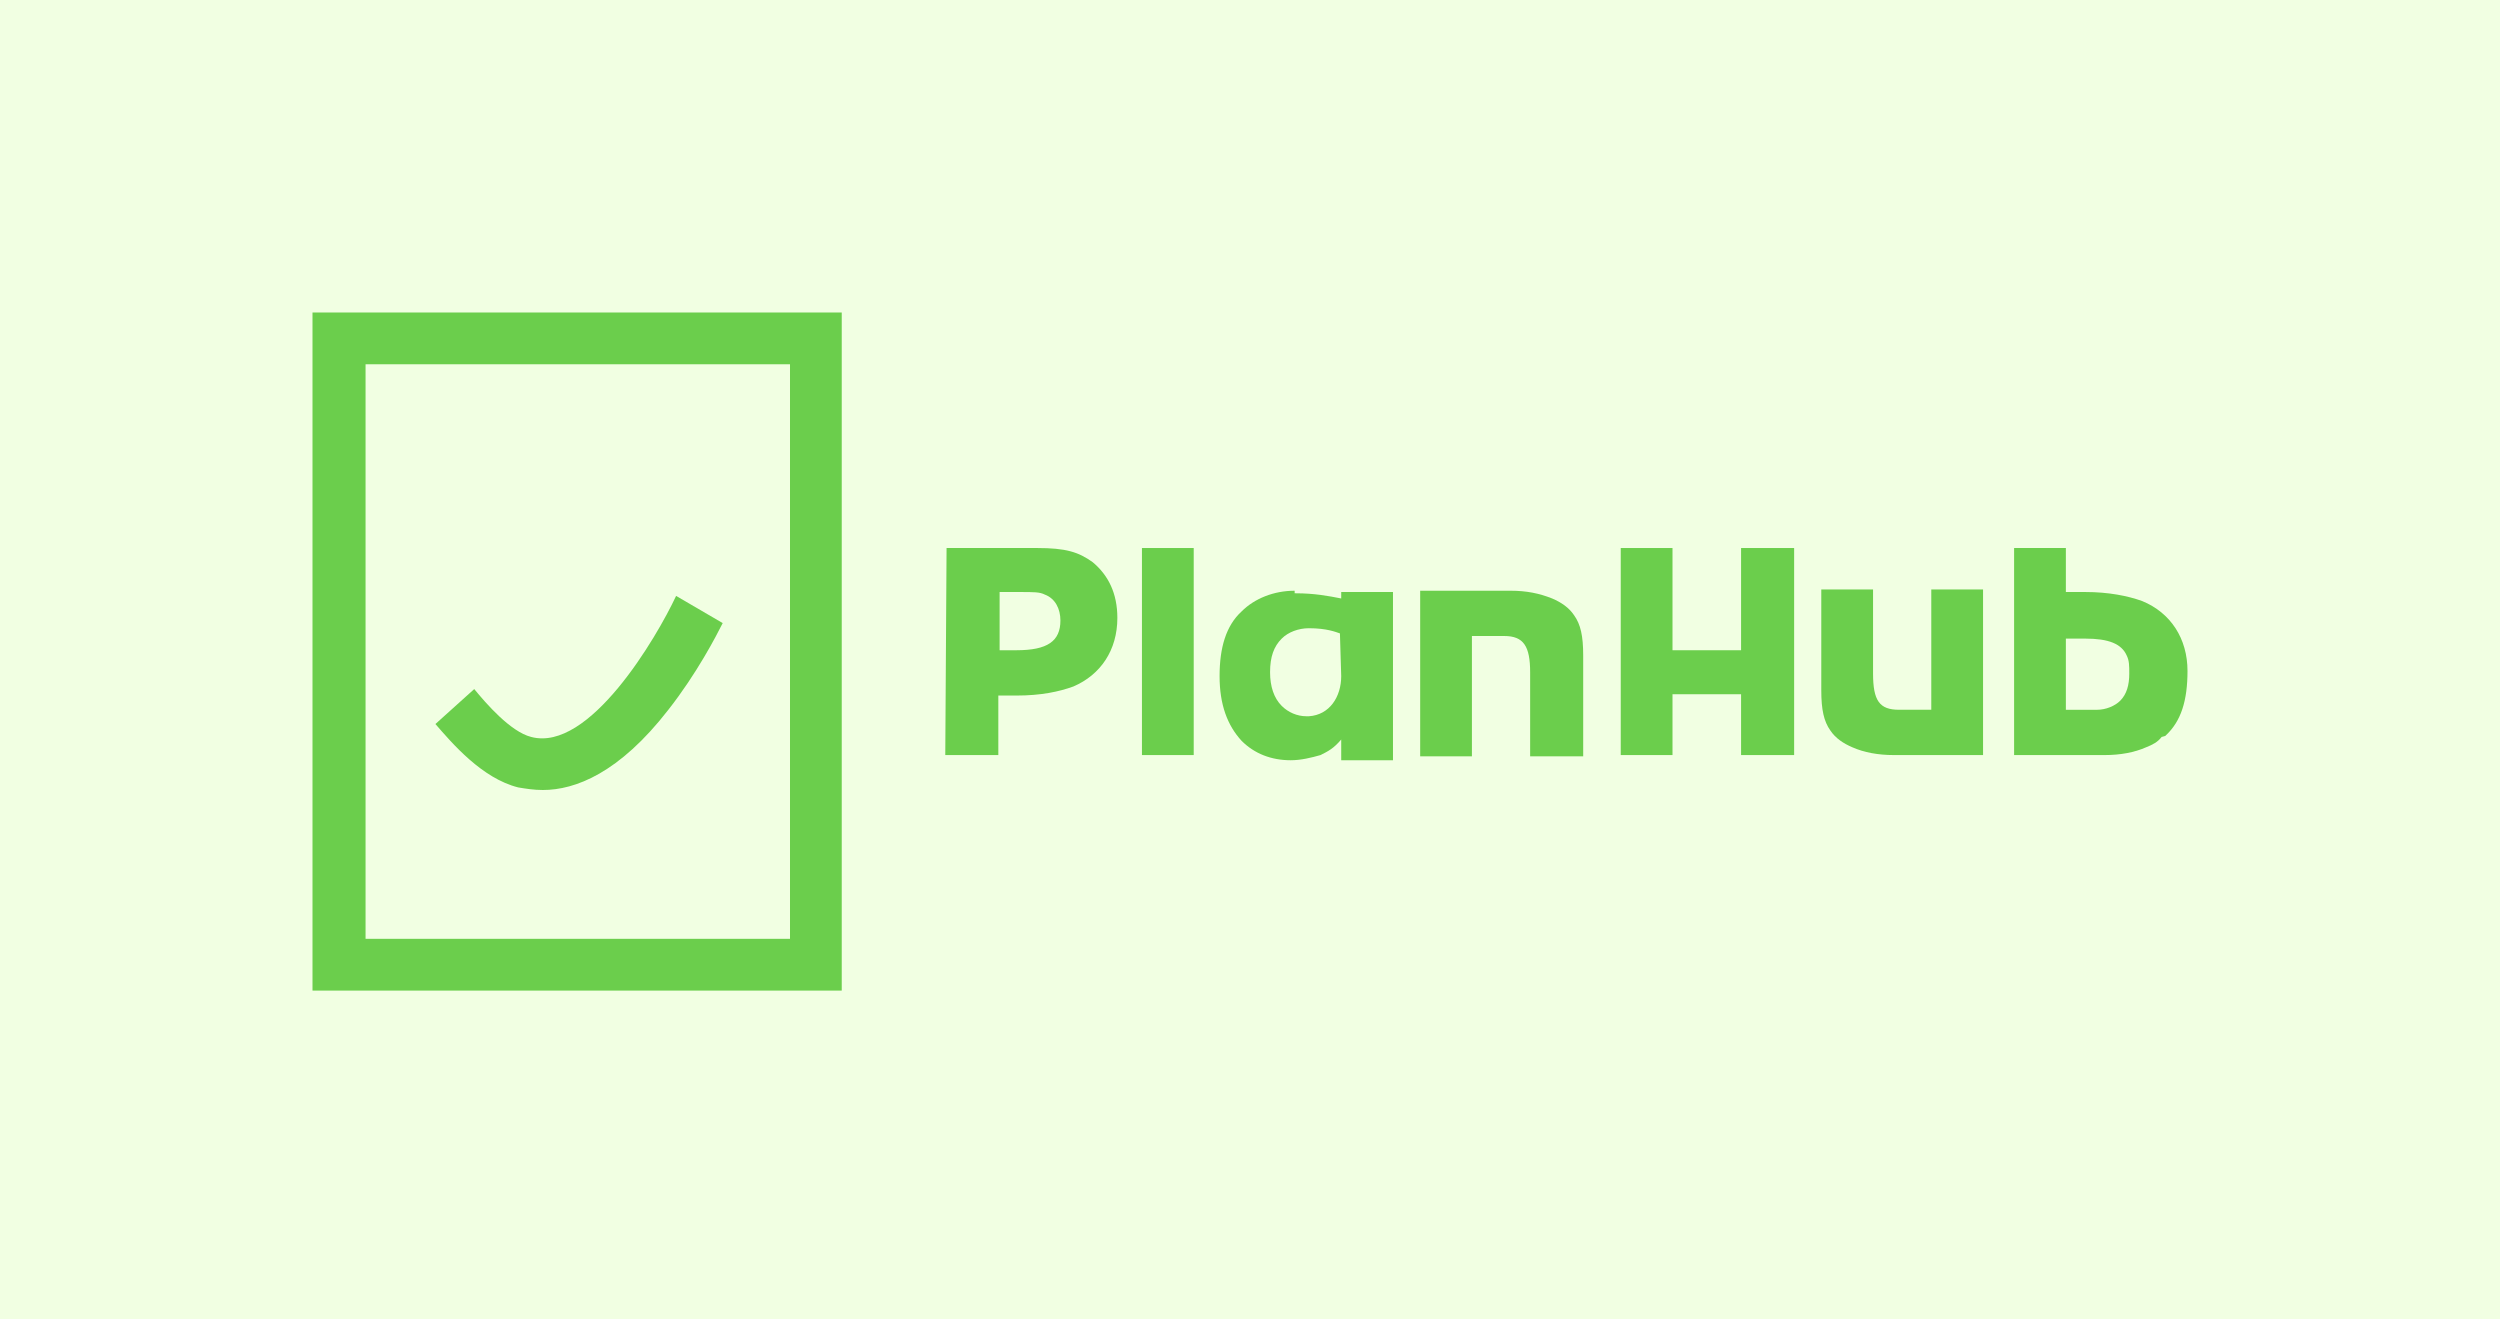
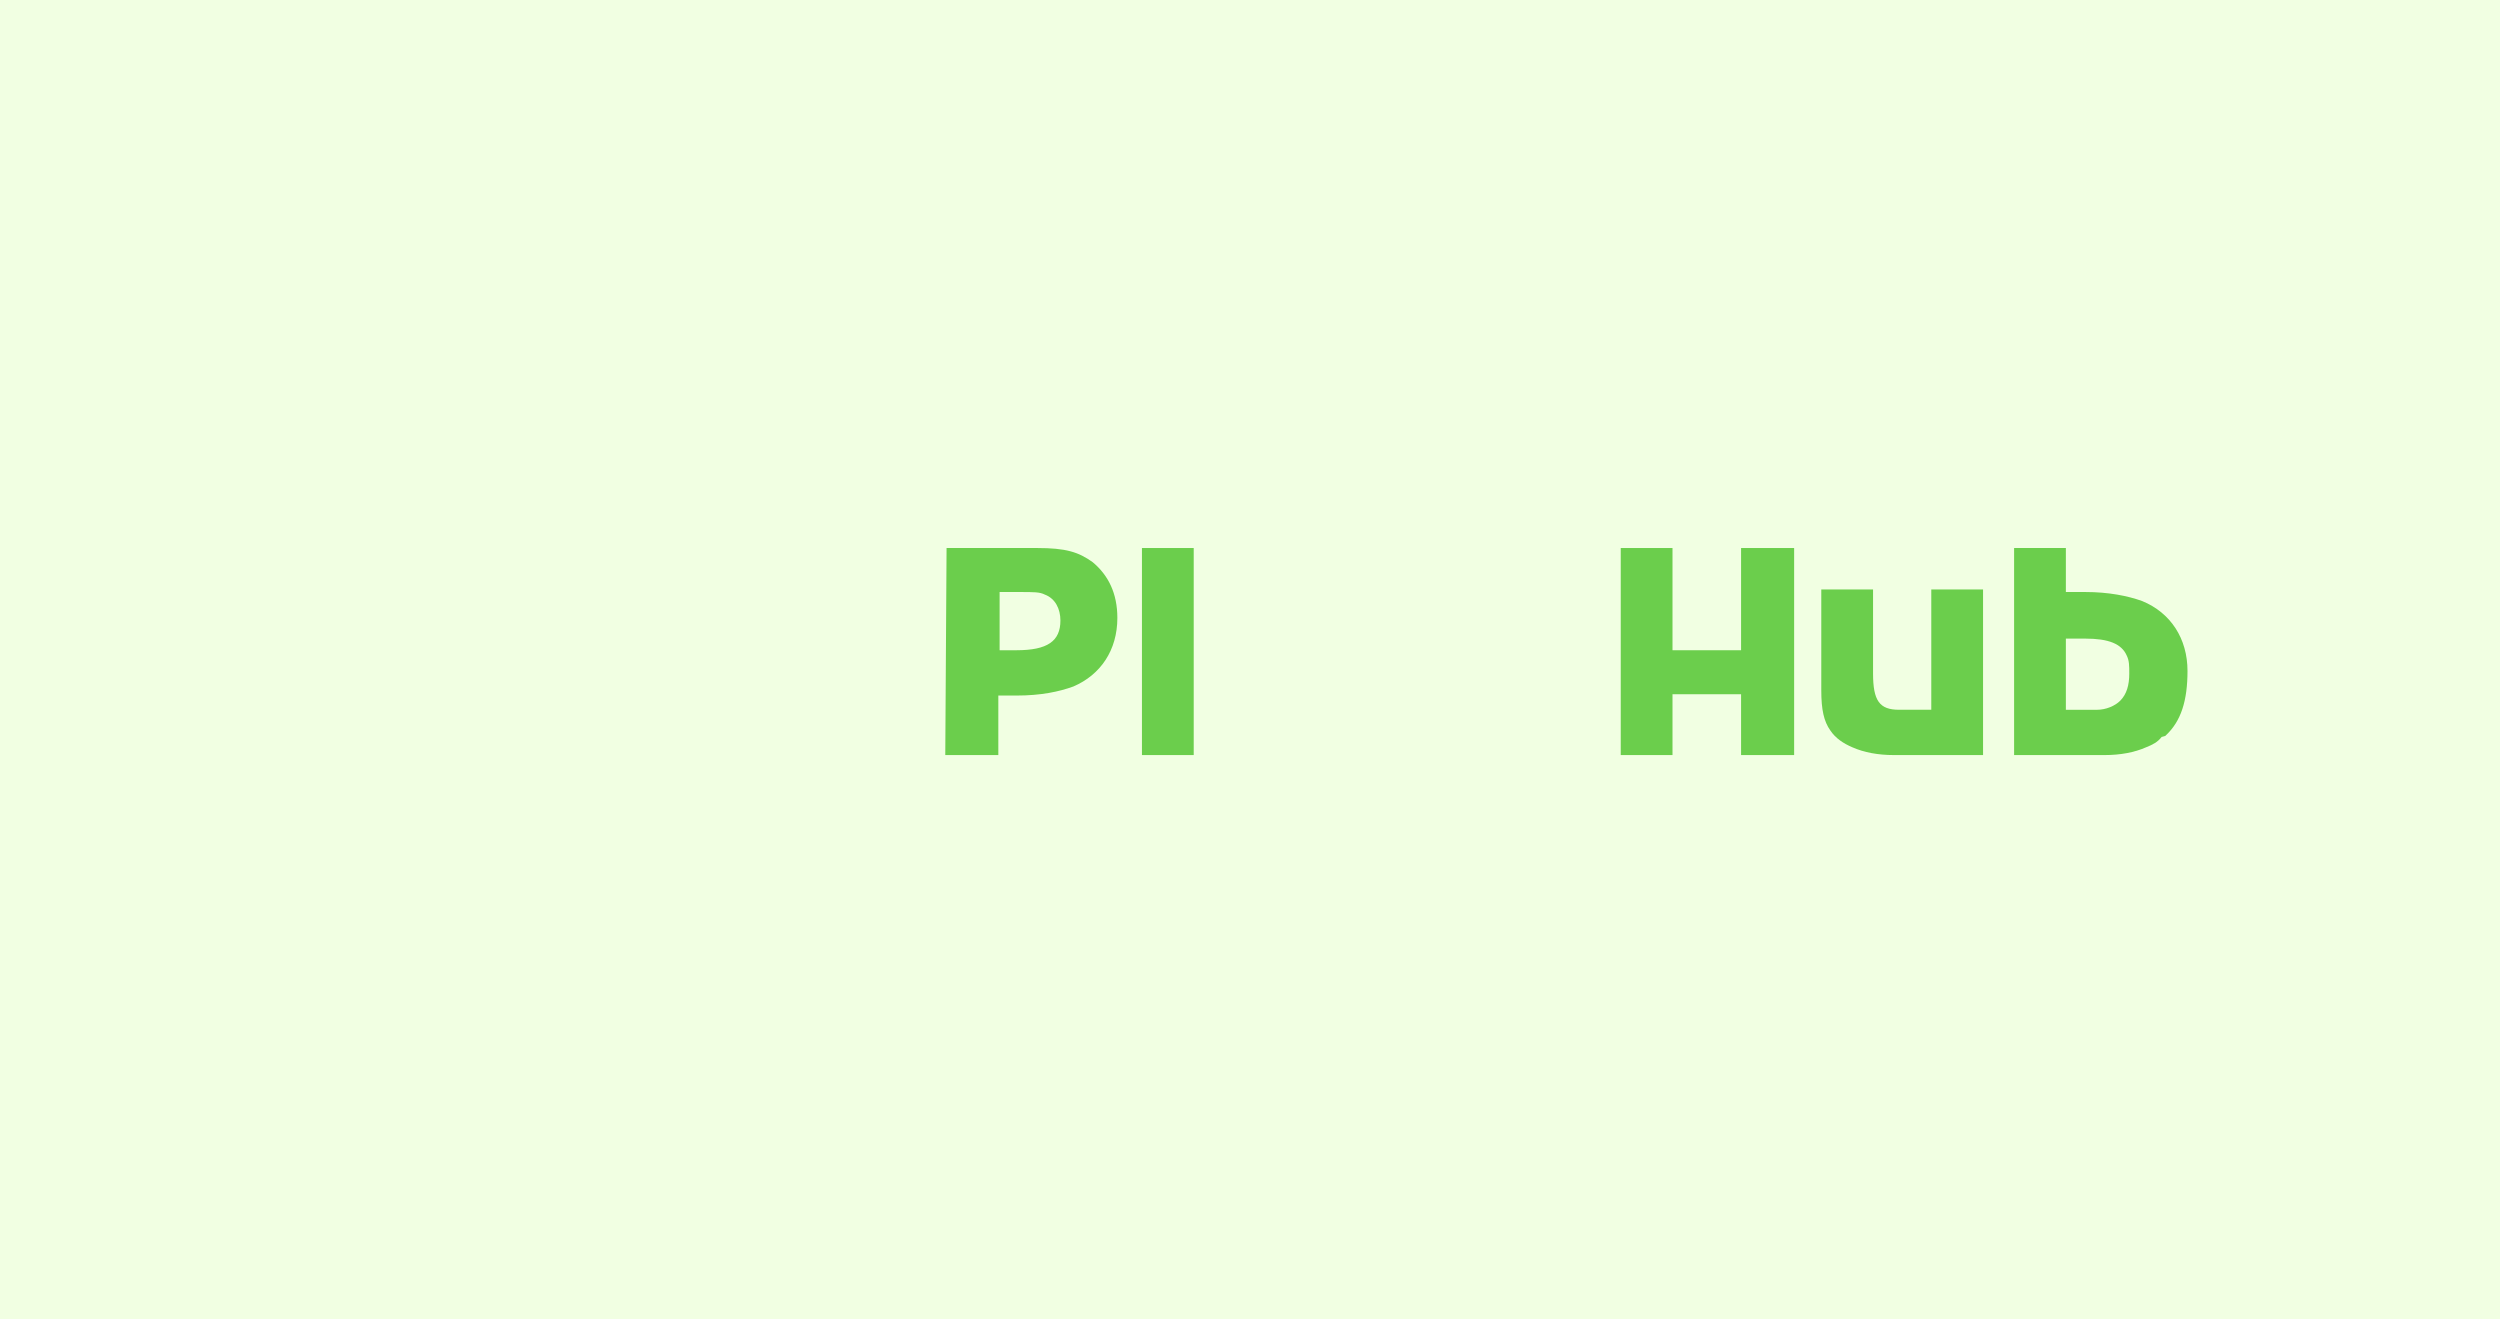
<svg xmlns="http://www.w3.org/2000/svg" width="72" height="38" viewBox="0 0 72 38" fill="none">
  <rect x="0" y="0" width="72" height="38" fill="#333333" stroke="none" />
  <g clip-path="url(#clip0_19_5)">
    <path d="M72 0H0V38H72V0Z" fill="#F1FFE2" />
    <path d="M27.261 15.783H29.87C30.689 15.783 31.062 15.895 31.472 16.193C31.919 16.566 32.18 17.088 32.18 17.796C32.18 18.727 31.696 19.435 30.913 19.771C30.503 19.92 29.981 20.032 29.273 20.032H28.752V21.746H27.224L27.261 15.783ZM29.273 18.727C30.168 18.727 30.54 18.466 30.54 17.87C30.54 17.535 30.391 17.237 30.093 17.125C29.944 17.05 29.795 17.05 29.348 17.05H28.789V18.727H29.273Z" fill="#6BCE4C" />
-     <path d="M34.379 21.746H32.888V15.783H34.379V21.746Z" fill="#6BCE4C" />
+     <path d="M34.379 21.746H32.888V15.783H34.379Z" fill="#6BCE4C" />
    <path d="M51.671 21.746H50.143V19.994H48.168V21.746H46.677V15.783H48.168V18.727H50.143V15.783H51.671V21.746Z" fill="#6BCE4C" />
    <path d="M57.149 21.746C57.149 21.746 56.068 21.746 54.54 21.746C54.093 21.746 53.683 21.671 53.348 21.522C53.087 21.41 52.863 21.261 52.714 21.038C52.528 20.777 52.453 20.441 52.453 19.882V16.976H53.944V19.398C53.944 20.181 54.13 20.441 54.69 20.441H55.621V16.976H57.112V21.746H57.149Z" fill="#6BCE4C" />
-     <path d="M40.901 21.783H42.391V18.317H43.323C43.882 18.317 44.068 18.615 44.068 19.36V21.783H45.596V18.876C45.596 18.317 45.522 17.982 45.335 17.721C45.186 17.497 44.963 17.348 44.702 17.236C44.329 17.087 43.956 17.013 43.509 17.013C42.019 17.013 40.901 17.013 40.901 17.013V21.783Z" fill="#6BCE4C" />
    <path d="M62.367 21.187C62.814 20.777 63 20.181 63 19.324C63 18.392 62.516 17.647 61.696 17.311C61.286 17.162 60.727 17.05 60.056 17.05H59.497V15.783H58.006V21.746C58.006 21.746 59.124 21.746 60.615 21.746C61.062 21.746 61.472 21.671 61.807 21.522C61.994 21.448 62.143 21.373 62.255 21.224C62.404 21.187 62.367 21.187 62.367 21.187ZM59.534 18.392H60.056C60.727 18.392 61.099 18.541 61.248 18.876C61.323 19.025 61.323 19.174 61.323 19.398C61.323 19.733 61.248 19.994 61.062 20.181C60.913 20.33 60.652 20.442 60.391 20.442H59.497V18.392H59.534Z" fill="#6BCE4C" />
-     <path d="M37.286 17.013C36.689 17.013 36.13 17.236 35.758 17.609C35.31 18.019 35.124 18.652 35.124 19.472C35.124 20.292 35.348 20.889 35.758 21.336C36.13 21.708 36.615 21.895 37.174 21.895C37.472 21.895 37.77 21.82 38.031 21.746C38.255 21.634 38.404 21.559 38.627 21.298V21.895H40.118V17.05H38.627V17.236C38.255 17.162 37.845 17.087 37.323 17.087H37.286V17.013ZM38.627 19.472C38.627 20.069 38.292 20.59 37.696 20.628C37.696 20.628 37.696 20.628 37.658 20.628H37.621C37.36 20.628 37.099 20.516 36.913 20.329C36.689 20.106 36.578 19.77 36.578 19.36C36.578 18.913 36.689 18.615 36.913 18.392C37.099 18.205 37.397 18.093 37.696 18.093C38.217 18.093 38.478 18.205 38.59 18.242L38.627 19.472Z" fill="#6BCE4C" />
-     <path d="M24.242 28.529H9V9H24.242V28.529ZM10.528 27.038H22.752V10.491H10.528V27.038Z" fill="#6BCE4C" />
-     <path d="M19.472 17.162C18.913 18.355 16.975 21.671 15.298 21.224C14.702 21.075 13.994 20.255 13.658 19.845L12.54 20.852C13.025 21.411 13.882 22.417 14.925 22.678C15.149 22.715 15.373 22.752 15.634 22.752C16.565 22.752 17.832 22.268 19.248 20.442C20.068 19.398 20.627 18.317 20.814 17.945L19.472 17.162Z" fill="#6BCE4C" />
  </g>
  <defs>
    <clipPath id="clip0_19_5">
      <rect width="72" height="38" fill="white" />
    </clipPath>
  </defs>
</svg>